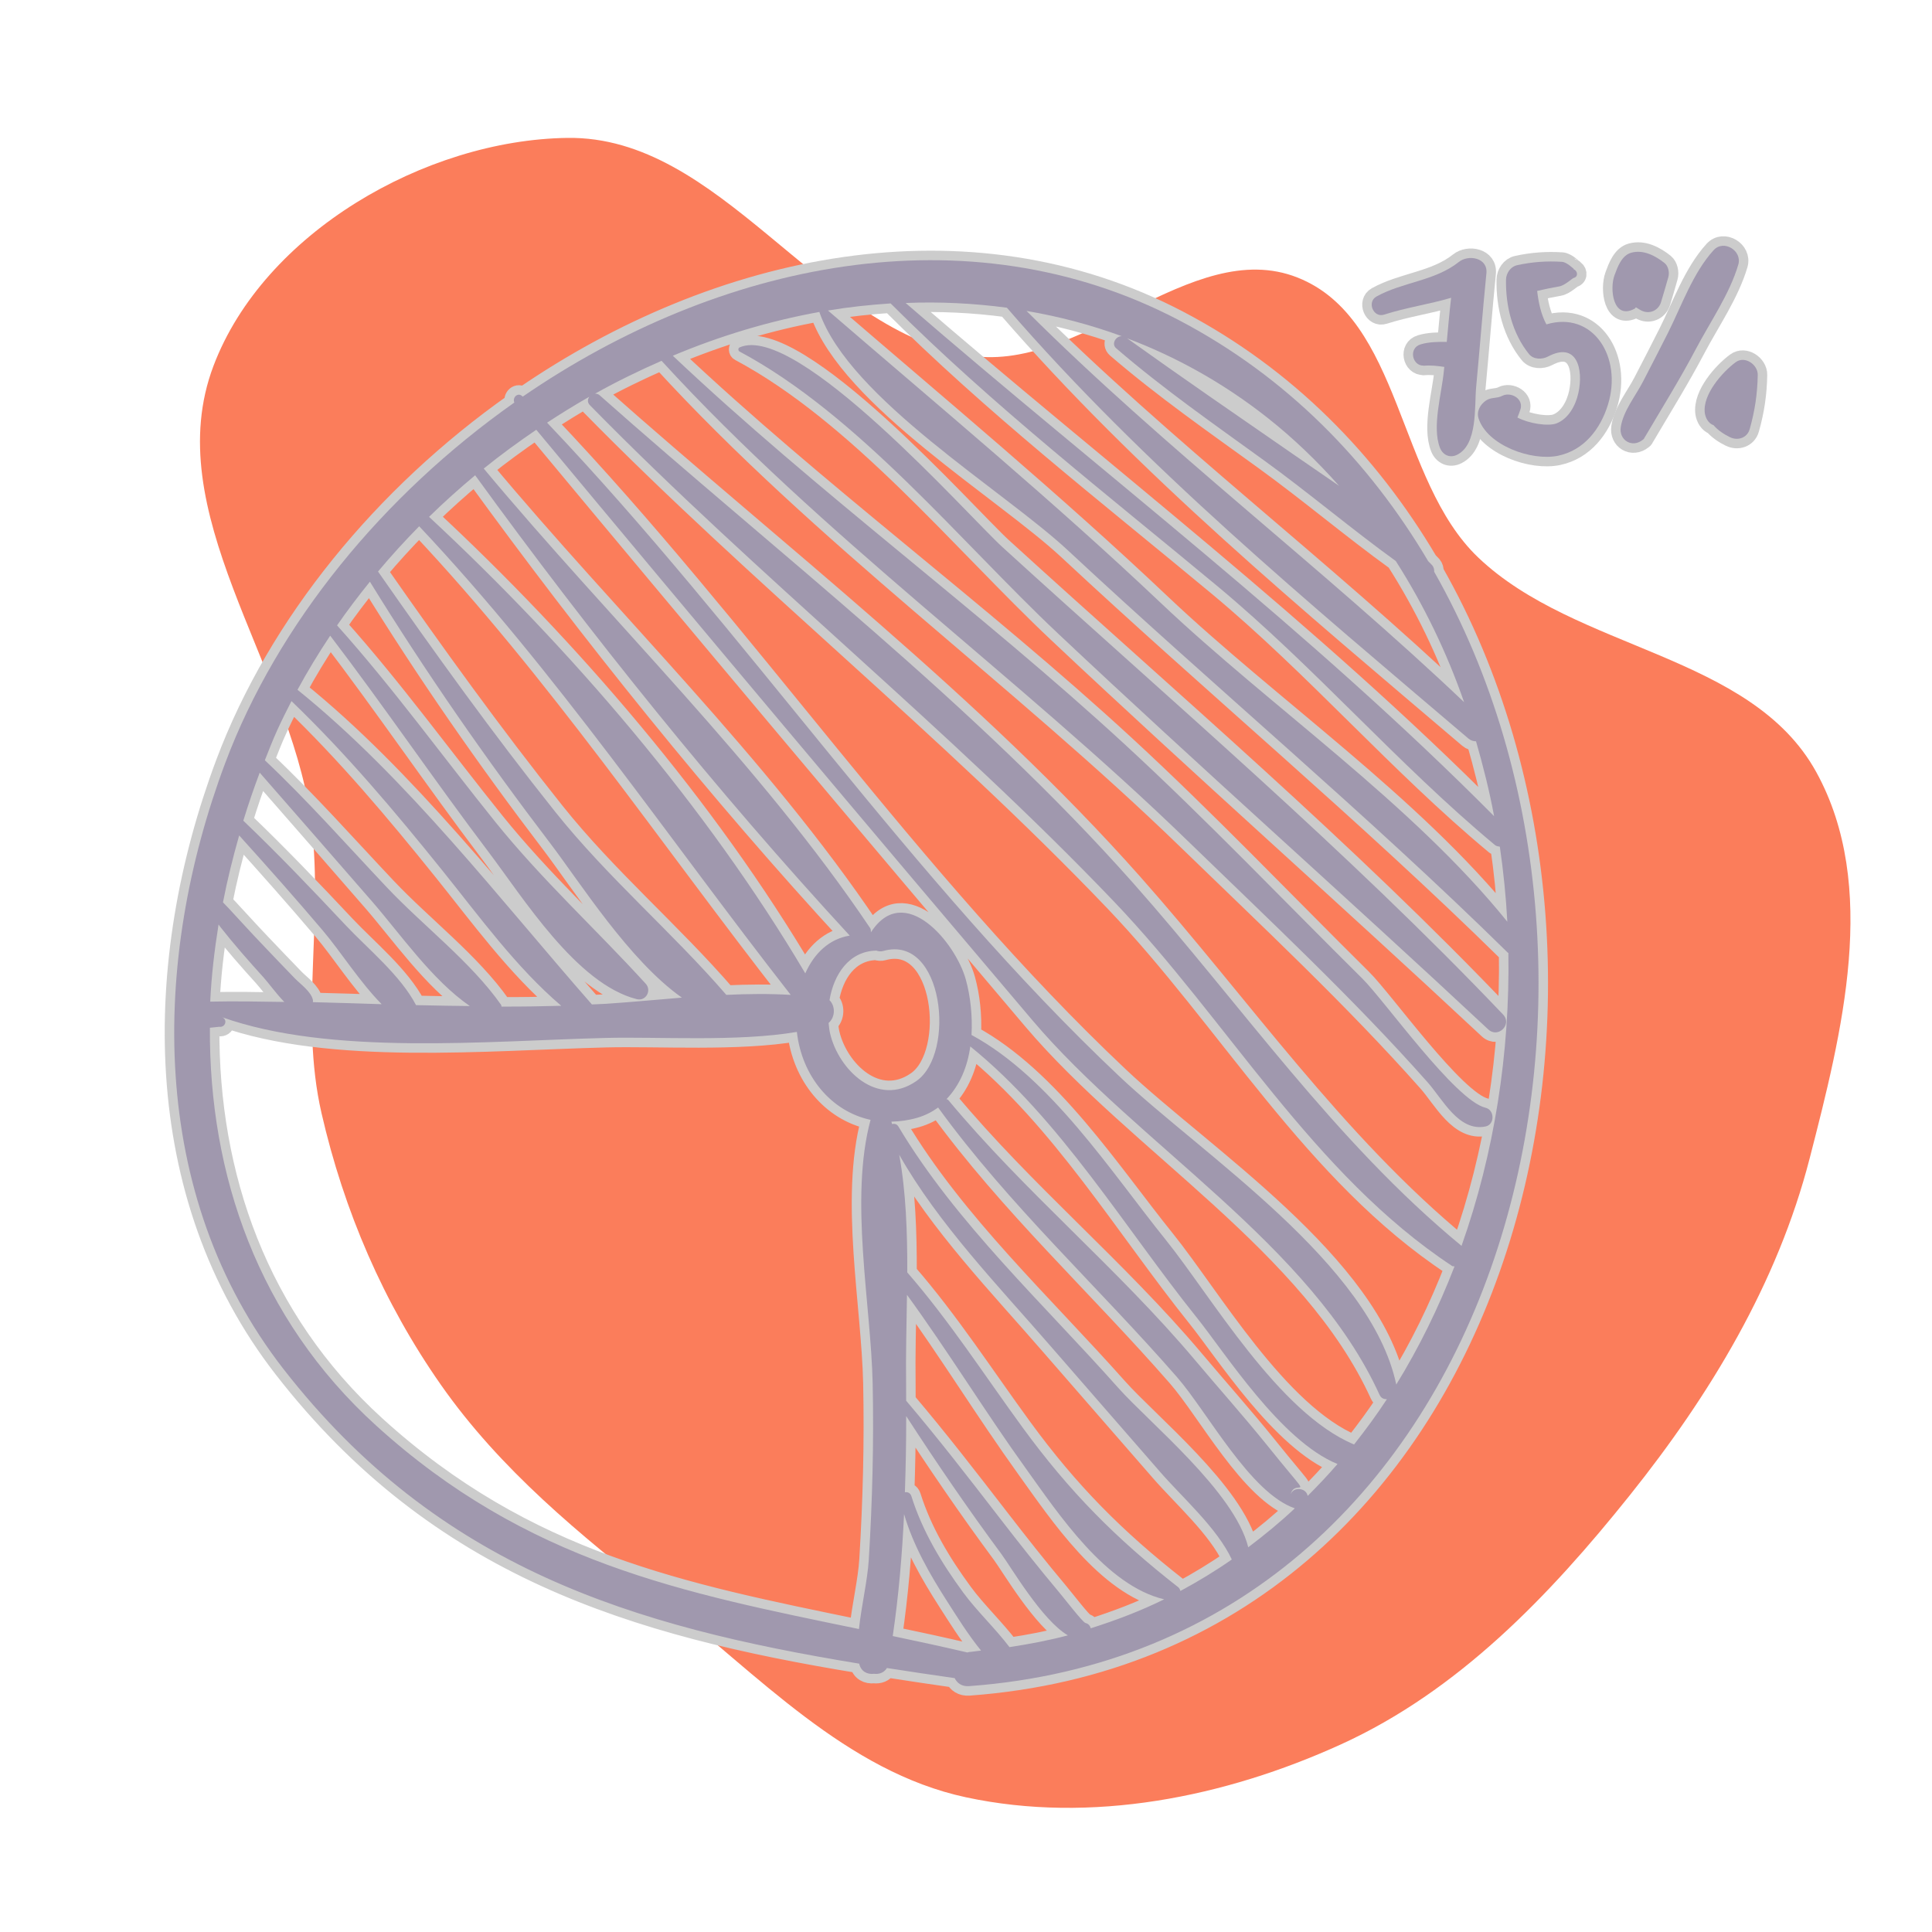
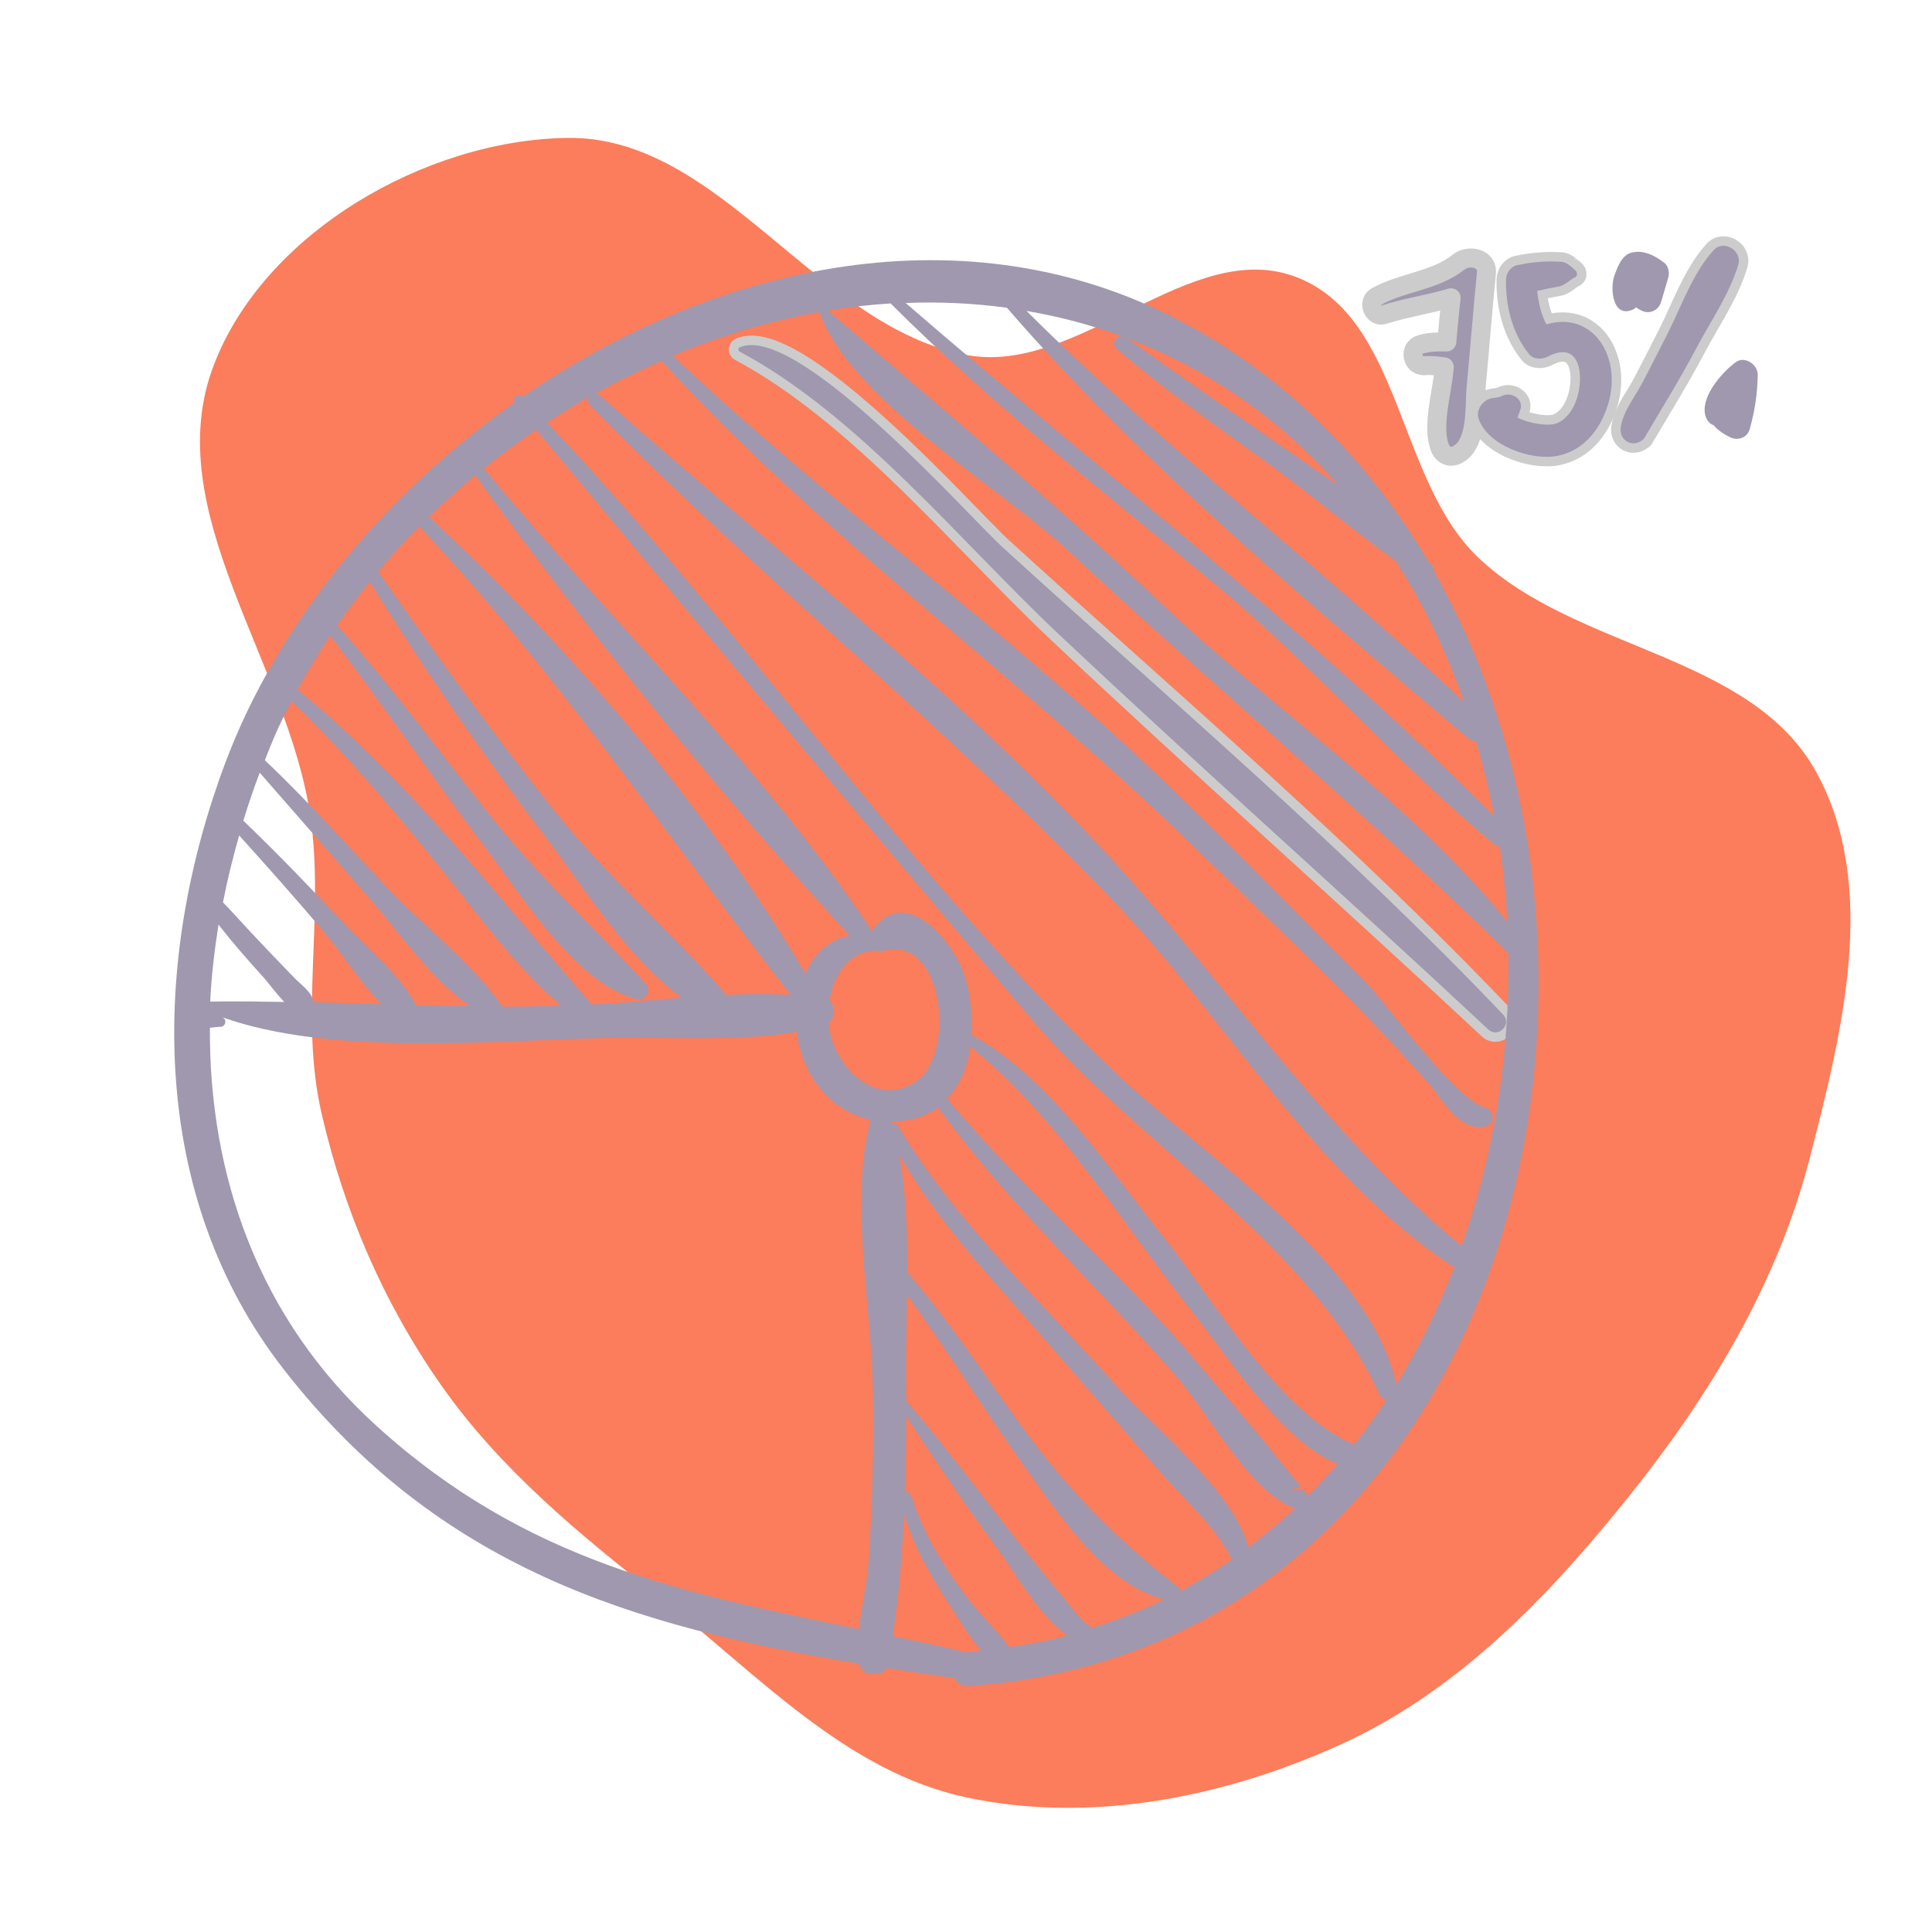
<svg xmlns="http://www.w3.org/2000/svg" fill="#A098AE" version="1.1" id="Capa_1" width="64px" height="64px" viewBox="-21.18 -21.18 234.88 234.88" xml:space="preserve" stroke="#A098AE" stroke-width="0.002">
  <g id="SVGRepo_bgCarrier" stroke-width="0" transform="translate(0,0), scale(1)">
    <path transform="translate(-21.18, -21.18), scale(7.34)" d="M16,29.769C18.07,30.213,20.282,29.77,22.209,28.893C24.15,28.01,25.662,26.433,26.994,24.767C28.327,23.1,29.44,21.256,29.973,19.189C30.512,17.096,31.125,14.679,30.082,12.786C29.001,10.826,26.104,10.778,24.484,9.234C23.136,7.949,23.224,5.283,21.491,4.597C19.721,3.897,17.869,6.236,16,5.878C13.507,5.401,11.933,2.247,9.395,2.284C7.042,2.318,4.369,3.859,3.536,6.06C2.624,8.47,4.772,10.972,5.141,13.522C5.379,15.165,4.954,16.818,5.325,18.436C5.696,20.054,6.351,21.577,7.302,22.936C8.287,24.343,9.603,25.418,10.954,26.479C12.553,27.735,14.012,29.342,16,29.769" fill="#FB7D5B" strokewidth="0" />
  </g>
  <g id="SVGRepo_tracerCarrier" stroke-linecap="round" stroke-linejoin="round" stroke="#CCCCCC" stroke-width="2.31">
    <g>
      <g>
-         <path d="M153.178,48.33c0.016-0.275-0.046-0.555-0.244-0.793c-0.146-0.176-0.336-0.326-0.487-0.499 c-7.184-12.141-17.229-22.436-30.272-29.279C96.407,4.241,66.112,10.721,42.368,27.04c-0.009-0.009-0.018-0.019-0.027-0.029 c-0.55-0.561-1.259,0.134-0.992,0.749C25.417,38.99,12.548,54.645,6.193,71.607c-9.008,24.042-9.429,52.429,7.098,73.661 c18.85,24.216,42.562,31.312,69.984,35.809c0.224,0.977,0.999,1.327,1.791,1.233c0.626,0.074,1.235-0.129,1.58-0.703 c2.715,0.422,5.452,0.832,8.236,1.229c0.293,0.599,0.857,1.037,1.753,0.973C161.779,179.03,181.718,98.501,153.178,48.33z M132.846,29.557c3.212,2.528,6.116,5.336,8.779,8.334c-1.923-1.335-3.844-2.639-5.675-3.906 c-6.724-4.651-13.452-9.274-20.099-14.035C121.761,22.186,127.476,25.33,132.846,29.557z M115.211,19.695 c-0.704-0.048-1.333,0.916-0.691,1.468c5.712,4.921,11.914,9.244,18.016,13.66c5.409,3.915,10.562,8.293,15.976,12.206 c3.412,5.342,6.196,11.098,8.304,17.155c-17.254-16.396-36.324-30.732-53.197-47.563 C107.539,17.287,111.414,18.305,115.211,19.695z M101.229,16.229c16.703,19.312,36.711,35.859,56.098,52.368 c0.3,0.255,0.625,0.344,0.94,0.349c0.86,2.991,1.628,6.016,2.196,9.098c-22.511-22.672-47.419-41.503-71.54-62.388 C93.039,15.485,97.151,15.687,101.229,16.229z M87.097,15.708c12.408,12.413,26.242,23.164,39.72,34.367 c11.868,9.865,21.946,21.662,33.75,31.479c0.19,0.158,0.394,0.158,0.593,0.197c0.438,3.021,0.748,6.064,0.91,9.122 c-11.622-14.397-28.746-26.074-42.096-38.72c-13.072-12.382-26.878-23.839-40.494-35.582 C82.01,16.147,84.553,15.877,87.097,15.708z M36.587,36.601c14.006,19.304,29.393,38.46,45.537,55.963 c-2.477,0.399-4.323,2.146-5.402,4.592c-11.965-20.23-28.61-39.589-45.74-55.5C32.778,39.895,34.655,38.216,36.587,36.601z M29.783,42.8C46.527,60.579,59.971,80.616,74.95,99.771c-2.612-0.153-5.222-0.125-7.828-0.002 c-6.564-7.601-14.426-14.261-20.815-22.27c-7.541-9.452-14.611-19.281-21.529-29.196C26.368,46.402,28.042,44.57,29.783,42.8z M18.963,56.099c6.58,8.623,12.672,17.609,19.219,26.258c4.236,5.595,10.734,16.081,18.049,17.933 c1.116,0.283,1.845-1.051,1.092-1.876c-6.066-6.653-12.59-12.596-18.318-19.71c-6.391-7.94-12.394-16.26-19.206-23.855 c1.256-1.821,2.6-3.584,3.992-5.31c6.755,10.968,14.133,21.582,21.938,31.822c3.599,4.724,9.578,14.231,15.99,18.745 c-3.076,0.254-6.153,0.544-9.238,0.751c-0.565,0.038-1.134,0.045-1.7,0.076C39.537,88.122,28.298,73.409,14.989,62.679 C16.205,60.426,17.543,58.237,18.963,56.099z M12.526,67.589c0.543-1.194,1.129-2.369,1.73-3.536 c6.675,6.421,12.567,13.414,18.379,20.641c4.428,5.506,8.927,11.727,14.417,16.403c-2.418,0.07-4.839,0.105-7.262,0.097 c-0.031-0.076-0.003-0.145-0.058-0.223c-3.661-5.205-9.484-9.615-13.877-14.268c-4.889-5.177-9.648-10.562-14.837-15.457 C11.505,70.021,11.98,68.789,12.526,67.589z M10.394,72.756c4.571,5.231,9.144,10.461,13.701,15.705 c3.354,3.86,7.287,9.539,11.847,12.668c-2.181-0.036-4.36-0.049-6.542-0.111c-1.889-3.633-5.886-6.87-8.575-9.734 c-4.048-4.312-8.148-8.599-12.424-12.691C9.002,76.625,9.669,74.679,10.394,72.756z M7.896,80.387 c3.443,3.811,6.852,7.65,10.175,11.57c2.189,2.583,4.491,6.258,7.153,8.947c-2.789-0.089-5.578-0.18-8.366-0.248 c-0.002-0.083,0.025-0.155,0.009-0.241c-0.199-1.027-1.522-1.951-2.218-2.665c-1.373-1.406-2.721-2.838-4.08-4.258 c-1.341-1.403-2.641-2.842-3.961-4.264c-0.221-0.239-0.458-0.466-0.68-0.708C6.455,85.783,7.135,83.074,7.896,80.387z M5.392,91.209c0.066,0.086,0.109,0.168,0.177,0.255c1.665,2.125,3.458,4.155,5.267,6.156c0.639,0.706,1.561,1.998,2.548,3.01 c-3.005-0.048-6.01-0.102-9.007-0.039C4.523,97.458,4.892,94.328,5.392,91.209z M84.441,168.426 c-0.157,2.556-0.89,5.581-1.195,8.439c-21.362-4.397-40.372-8.079-58.709-24.745c-14.36-13.05-20.312-30.509-20.199-48.353 c0.375-0.039,0.75-0.078,1.124-0.116c0.769,0.115,1.079-0.908,0.324-1.177c13.247,4.717,32.222,2.898,46.694,2.53 c6.341-0.161,16.077,0.491,23.217-0.732c0.599,5.338,4.123,9.649,8.958,10.692c-2.59,9.613,0.053,22.518,0.256,32.01 C85.064,154.135,84.88,161.28,84.441,168.426z M79.737,104.457c-0.094-0.406-0.14-0.839-0.181-1.271 c0.825-0.708,0.835-2.068,0.11-2.771c0.514-3.116,2.36-5.964,5.697-6.026c0.263,0.099,0.557,0.123,0.856,0.039 c7.311-2.046,8.851,12.445,4.012,15.816C85.505,113.535,80.758,108.867,79.737,104.457z M96.636,179.661 c-0.077,0.006-0.13,0.044-0.203,0.058c-3.079-0.722-6.1-1.372-9.08-1.998c0.729-4.936,1.141-9.874,1.377-14.828 c1.106,3.803,3.146,7.353,5.262,10.649c1.134,1.766,2.52,4.008,4.097,5.942C97.598,179.531,97.132,179.625,96.636,179.661z M101.545,179.064c-1.741-2.289-3.993-4.411-5.632-6.646c-2.634-3.587-4.953-7.438-6.292-11.7 c-0.131-0.413-0.474-0.533-0.79-0.479c0.104-3.08,0.167-6.164,0.157-9.261c3.703,5.706,7.526,11.303,11.585,16.787 c1.152,1.556,4.93,8.036,8.072,9.87C106.356,178.244,103.976,178.697,101.545,179.064z M111.427,176.776 c-0.078-0.287-0.25-0.545-0.639-0.641c-0.342-0.084-2.574-2.985-3.214-3.745c-2.474-2.946-4.856-5.962-7.208-9.006 c-3.729-4.831-7.438-9.634-11.382-14.277c-0.006-0.712,0.004-1.419-0.006-2.131c-0.049-3.281,0.052-6.971,0.106-10.742 c5.033,6.92,9.521,14.255,14.512,21.2c3.886,5.408,9.697,14.173,16.757,15.82C117.525,174.653,114.525,175.793,111.427,176.776z M122.323,172.243c-0.04-0.168-0.102-0.337-0.288-0.481c-7.513-5.873-13.184-11.576-18.889-19.388 c-4.604-6.304-8.886-12.954-14.024-18.86c0.014-4.85-0.157-9.788-0.98-14.303c4.784,8.441,12.125,16.02,18.342,23.194 c4.446,5.131,8.928,10.23,13.376,15.359c2.665,3.072,6.942,6.833,8.716,10.649C126.58,169.808,124.487,171.076,122.323,172.243z M130.574,166.929c-1.673-6.752-12.019-15.121-15.838-19.419c-8.975-10.102-19.731-20.06-26.688-31.725 c-0.2-0.335-0.502-0.377-0.782-0.312c-0.027-0.094-0.042-0.197-0.07-0.29c1.007-0.022,2.043-0.156,3.111-0.464 c0.989-0.285,1.833-0.724,2.572-1.258c0.004,0.007-0.001,0.014,0.004,0.02c8.606,11.857,19.439,21.763,29.042,32.774 c3.671,4.21,8.881,14.073,14.311,15.939C134.447,163.886,132.539,165.442,130.574,166.929z M137.801,160.682 c-0.005-0.021-0.01-0.039-0.015-0.06c-0.245-1.003-1.884-1.067-2.087,0c0.357-1.878,2.23,0.027,0.441-2.104 c-1.101-1.312-2.181-2.639-3.256-3.973c-2.863-3.551-5.891-6.939-8.826-10.426c-9.361-11.111-20.664-20.387-29.961-31.577 c-0.058-0.068-0.137-0.06-0.205-0.098c1.61-1.684,2.554-3.939,2.89-6.406c10.96,8.863,18.812,22.096,27.535,32.966 c3.437,4.28,10.23,15.011,17.108,17.8C140.271,158.152,139.046,159.428,137.801,160.682z M143.44,154.43 c-9.202-3.837-17.378-18.031-22.94-24.936c-6.608-8.199-13.972-19.657-23.57-24.851c0.134-2.359-0.141-4.758-0.702-6.772 c-1.245-4.47-7.479-11.968-11.53-5.701c-0.013-0.178,0.021-0.353-0.099-0.532C71.143,71.628,53.09,54.335,37.631,35.784 c2.057-1.671,4.202-3.224,6.386-4.717c19.981,24.039,40.113,47.968,60.329,71.806c12.773,15.062,33.893,27.29,42.189,45.514 c0.199,0.438,0.544,0.545,0.896,0.536C146.187,150.829,144.839,152.653,143.44,154.43z M148.569,147.141 c-3.115-14.658-23.465-27.846-33.633-37.436c-25.404-23.957-45.418-54.068-69.604-79.5c1.682-1.109,3.397-2.161,5.142-3.158 c-0.212,0.292-0.28,0.684,0.058,1.029c20.49,20.911,43.544,39.233,63.753,60.385c13.771,14.412,24.198,33.136,41.079,44.271 c0.096,0.063,0.19,0.015,0.287,0.047C153.705,137.817,151.346,142.639,148.569,147.141z M116.576,86.169 c-19.201-21.655-43.231-40.101-64.848-59.29c-0.179-0.159-0.375-0.198-0.562-0.201c2.631-1.476,5.338-2.787,8.082-3.994 c19.543,21.369,43.253,38.254,63.999,58.396c9.795,9.509,20.062,19.087,29.118,29.301c1.857,2.094,3.81,6.06,7.059,5.388 c1.149-0.238,1.108-2.011,0-2.275c-3.686-0.878-12.26-13.014-14.99-15.716c-9.573-9.478-18.874-19.25-28.779-28.379 C97.843,52.983,78.24,38.721,60.617,22.068c5.781-2.429,11.77-4.228,17.833-5.325c0.005,0.022-0.009,0.037-0.001,0.06 c3.666,10.485,22.407,21.658,30.208,28.933c17.638,16.45,36.32,32.03,53.476,48.907c0.02,0.019,0.047,0.009,0.066,0.026 c0.195,12.155-1.712,24.373-5.696,35.615C141.115,117.62,129.727,100.998,116.576,86.169z" />
        <path d="M161.556,102.161c-19.101-20.06-40.404-38.162-60.869-56.829c-4.133-3.77-24.989-27.411-31.961-24.271 c-0.196,0.088-0.176,0.398,0,0.492c14.407,7.689,26.899,23.143,38.656,34.223c17.266,16.271,35.032,31.99,52.367,48.191 C160.952,105.092,162.693,103.357,161.556,102.161z" />
        <path d="M156.18,10.664c-2.91,2.325-6.824,2.428-10.019,4.205c-1.185,0.659-0.382,2.622,0.929,2.201 c2.685-0.863,5.473-1.255,8.147-2.046c-0.209,1.786-0.361,3.575-0.529,5.364c-1.086-0.02-2.181,0.001-3.178,0.299 c-1.513,0.453-1.018,2.641,0.371,2.582l-0.02,0.019c0.835-0.084,1.681,0.012,2.524,0.139c-0.015,0.161-0.032,0.322-0.048,0.483 c-0.259,2.762-1.472,6.791-0.479,9.345c0.346,0.889,1.209,1.292,2.091,0.851c2.52-1.26,2.089-5.862,2.312-8.237 c0.434-4.605,0.784-9.215,1.246-13.817C159.723,10.146,157.348,9.731,156.18,10.664z" />
        <path d="M166.821,18.256c-0.658-1.227-0.964-2.66-1.122-4.066c0.89-0.213,1.785-0.394,2.691-0.552 c0.689-0.119,1.565-0.983,1.748-1.028c0.611-0.152,0.468-0.901-0.015-1.06c0.005-0.018,0.01-0.036,0.015-0.054 c-0.036-0.007-0.837-0.804-1.403-0.842c-1.854-0.124-3.67,0.007-5.482,0.409c-0.798,0.177-1.327,0.978-1.342,1.761 c-0.054,3.203,0.766,6.541,2.804,9.05c0.544,0.669,1.597,0.665,2.291,0.296c3.512-1.865,4.347,1.49,3.702,4.431 c-0.321,1.466-1.168,3.102-2.642,3.685c-1.01,0.399-3.388,0.024-4.767-0.706c0.142-0.312,0.245-0.652,0.346-0.93 c0.483-1.328-1.134-2.257-2.211-1.699c-0.649,0.337-1.334,0.132-1.968,0.569c-0.693,0.479-1.17,1.317-0.887,2.181 c1.068,3.278,6.456,5.21,9.688,4.519c3.148-0.674,5.112-3.231,6.031-6.181C176.107,22.239,172.485,16.561,166.821,18.256z" />
        <path d="M187.147,9.238c-2.499,2.747-3.879,6.722-5.531,10.02c-1,1.996-2.031,3.976-3.055,5.96 c-0.894,1.733-2.389,3.558-2.696,5.505c-0.257,1.622,1.39,2.606,2.679,1.559c0.03-0.025,0.062-0.05,0.092-0.074 c0.086-0.07,0.102-0.184,0.159-0.275v0.025c2.1-3.569,4.27-7.049,6.206-10.722c1.729-3.28,4.105-6.687,5.15-10.249 C190.649,9.296,188.372,7.893,187.147,9.238z" />
-         <path d="M181.187,10.801c-1.102-0.877-2.564-1.666-4.045-1.259c-1.174,0.323-1.669,1.741-2.045,2.754 c-0.605,1.63-0.188,5.486,2.459,4.049c0.066-0.036,0.086-0.119,0.144-0.167c0.213,0.13,0.424,0.266,0.635,0.378 c0.96,0.51,2.087,0.056,2.415-0.983c0.317-1.011,0.598-2.034,0.893-3.051C181.802,11.971,181.66,11.177,181.187,10.801z" />
-         <path d="M189.835,22.854c-1.605,1.182-4.049,3.935-3.756,6.166c0.08,0.616,0.45,1.288,1.065,1.494 c0.521,0.615,1.253,1.093,1.995,1.457c0.941,0.462,2.094,0.093,2.396-0.975c0.628-2.215,0.942-4.307,0.979-6.604 C192.534,23.143,190.943,22.036,189.835,22.854z" />
      </g>
    </g>
  </g>
  <g id="SVGRepo_iconCarrier">
    <g>
      <g>
        <path d="M153.178,48.33c0.016-0.275-0.046-0.555-0.244-0.793c-0.146-0.176-0.336-0.326-0.487-0.499 c-7.184-12.141-17.229-22.436-30.272-29.279C96.407,4.241,66.112,10.721,42.368,27.04c-0.009-0.009-0.018-0.019-0.027-0.029 c-0.55-0.561-1.259,0.134-0.992,0.749C25.417,38.99,12.548,54.645,6.193,71.607c-9.008,24.042-9.429,52.429,7.098,73.661 c18.85,24.216,42.562,31.312,69.984,35.809c0.224,0.977,0.999,1.327,1.791,1.233c0.626,0.074,1.235-0.129,1.58-0.703 c2.715,0.422,5.452,0.832,8.236,1.229c0.293,0.599,0.857,1.037,1.753,0.973C161.779,179.03,181.718,98.501,153.178,48.33z M132.846,29.557c3.212,2.528,6.116,5.336,8.779,8.334c-1.923-1.335-3.844-2.639-5.675-3.906 c-6.724-4.651-13.452-9.274-20.099-14.035C121.761,22.186,127.476,25.33,132.846,29.557z M115.211,19.695 c-0.704-0.048-1.333,0.916-0.691,1.468c5.712,4.921,11.914,9.244,18.016,13.66c5.409,3.915,10.562,8.293,15.976,12.206 c3.412,5.342,6.196,11.098,8.304,17.155c-17.254-16.396-36.324-30.732-53.197-47.563 C107.539,17.287,111.414,18.305,115.211,19.695z M101.229,16.229c16.703,19.312,36.711,35.859,56.098,52.368 c0.3,0.255,0.625,0.344,0.94,0.349c0.86,2.991,1.628,6.016,2.196,9.098c-22.511-22.672-47.419-41.503-71.54-62.388 C93.039,15.485,97.151,15.687,101.229,16.229z M87.097,15.708c12.408,12.413,26.242,23.164,39.72,34.367 c11.868,9.865,21.946,21.662,33.75,31.479c0.19,0.158,0.394,0.158,0.593,0.197c0.438,3.021,0.748,6.064,0.91,9.122 c-11.622-14.397-28.746-26.074-42.096-38.72c-13.072-12.382-26.878-23.839-40.494-35.582 C82.01,16.147,84.553,15.877,87.097,15.708z M36.587,36.601c14.006,19.304,29.393,38.46,45.537,55.963 c-2.477,0.399-4.323,2.146-5.402,4.592c-11.965-20.23-28.61-39.589-45.74-55.5C32.778,39.895,34.655,38.216,36.587,36.601z M29.783,42.8C46.527,60.579,59.971,80.616,74.95,99.771c-2.612-0.153-5.222-0.125-7.828-0.002 c-6.564-7.601-14.426-14.261-20.815-22.27c-7.541-9.452-14.611-19.281-21.529-29.196C26.368,46.402,28.042,44.57,29.783,42.8z M18.963,56.099c6.58,8.623,12.672,17.609,19.219,26.258c4.236,5.595,10.734,16.081,18.049,17.933 c1.116,0.283,1.845-1.051,1.092-1.876c-6.066-6.653-12.59-12.596-18.318-19.71c-6.391-7.94-12.394-16.26-19.206-23.855 c1.256-1.821,2.6-3.584,3.992-5.31c6.755,10.968,14.133,21.582,21.938,31.822c3.599,4.724,9.578,14.231,15.99,18.745 c-3.076,0.254-6.153,0.544-9.238,0.751c-0.565,0.038-1.134,0.045-1.7,0.076C39.537,88.122,28.298,73.409,14.989,62.679 C16.205,60.426,17.543,58.237,18.963,56.099z M12.526,67.589c0.543-1.194,1.129-2.369,1.73-3.536 c6.675,6.421,12.567,13.414,18.379,20.641c4.428,5.506,8.927,11.727,14.417,16.403c-2.418,0.07-4.839,0.105-7.262,0.097 c-0.031-0.076-0.003-0.145-0.058-0.223c-3.661-5.205-9.484-9.615-13.877-14.268c-4.889-5.177-9.648-10.562-14.837-15.457 C11.505,70.021,11.98,68.789,12.526,67.589z M10.394,72.756c4.571,5.231,9.144,10.461,13.701,15.705 c3.354,3.86,7.287,9.539,11.847,12.668c-2.181-0.036-4.36-0.049-6.542-0.111c-1.889-3.633-5.886-6.87-8.575-9.734 c-4.048-4.312-8.148-8.599-12.424-12.691C9.002,76.625,9.669,74.679,10.394,72.756z M7.896,80.387 c3.443,3.811,6.852,7.65,10.175,11.57c2.189,2.583,4.491,6.258,7.153,8.947c-2.789-0.089-5.578-0.18-8.366-0.248 c-0.002-0.083,0.025-0.155,0.009-0.241c-0.199-1.027-1.522-1.951-2.218-2.665c-1.373-1.406-2.721-2.838-4.08-4.258 c-1.341-1.403-2.641-2.842-3.961-4.264c-0.221-0.239-0.458-0.466-0.68-0.708C6.455,85.783,7.135,83.074,7.896,80.387z M5.392,91.209c0.066,0.086,0.109,0.168,0.177,0.255c1.665,2.125,3.458,4.155,5.267,6.156c0.639,0.706,1.561,1.998,2.548,3.01 c-3.005-0.048-6.01-0.102-9.007-0.039C4.523,97.458,4.892,94.328,5.392,91.209z M84.441,168.426 c-0.157,2.556-0.89,5.581-1.195,8.439c-21.362-4.397-40.372-8.079-58.709-24.745c-14.36-13.05-20.312-30.509-20.199-48.353 c0.375-0.039,0.75-0.078,1.124-0.116c0.769,0.115,1.079-0.908,0.324-1.177c13.247,4.717,32.222,2.898,46.694,2.53 c6.341-0.161,16.077,0.491,23.217-0.732c0.599,5.338,4.123,9.649,8.958,10.692c-2.59,9.613,0.053,22.518,0.256,32.01 C85.064,154.135,84.88,161.28,84.441,168.426z M79.737,104.457c-0.094-0.406-0.14-0.839-0.181-1.271 c0.825-0.708,0.835-2.068,0.11-2.771c0.514-3.116,2.36-5.964,5.697-6.026c0.263,0.099,0.557,0.123,0.856,0.039 c7.311-2.046,8.851,12.445,4.012,15.816C85.505,113.535,80.758,108.867,79.737,104.457z M96.636,179.661 c-0.077,0.006-0.13,0.044-0.203,0.058c-3.079-0.722-6.1-1.372-9.08-1.998c0.729-4.936,1.141-9.874,1.377-14.828 c1.106,3.803,3.146,7.353,5.262,10.649c1.134,1.766,2.52,4.008,4.097,5.942C97.598,179.531,97.132,179.625,96.636,179.661z M101.545,179.064c-1.741-2.289-3.993-4.411-5.632-6.646c-2.634-3.587-4.953-7.438-6.292-11.7 c-0.131-0.413-0.474-0.533-0.79-0.479c0.104-3.08,0.167-6.164,0.157-9.261c3.703,5.706,7.526,11.303,11.585,16.787 c1.152,1.556,4.93,8.036,8.072,9.87C106.356,178.244,103.976,178.697,101.545,179.064z M111.427,176.776 c-0.078-0.287-0.25-0.545-0.639-0.641c-0.342-0.084-2.574-2.985-3.214-3.745c-2.474-2.946-4.856-5.962-7.208-9.006 c-3.729-4.831-7.438-9.634-11.382-14.277c-0.006-0.712,0.004-1.419-0.006-2.131c-0.049-3.281,0.052-6.971,0.106-10.742 c5.033,6.92,9.521,14.255,14.512,21.2c3.886,5.408,9.697,14.173,16.757,15.82C117.525,174.653,114.525,175.793,111.427,176.776z M122.323,172.243c-0.04-0.168-0.102-0.337-0.288-0.481c-7.513-5.873-13.184-11.576-18.889-19.388 c-4.604-6.304-8.886-12.954-14.024-18.86c0.014-4.85-0.157-9.788-0.98-14.303c4.784,8.441,12.125,16.02,18.342,23.194 c4.446,5.131,8.928,10.23,13.376,15.359c2.665,3.072,6.942,6.833,8.716,10.649C126.58,169.808,124.487,171.076,122.323,172.243z M130.574,166.929c-1.673-6.752-12.019-15.121-15.838-19.419c-8.975-10.102-19.731-20.06-26.688-31.725 c-0.2-0.335-0.502-0.377-0.782-0.312c-0.027-0.094-0.042-0.197-0.07-0.29c1.007-0.022,2.043-0.156,3.111-0.464 c0.989-0.285,1.833-0.724,2.572-1.258c0.004,0.007-0.001,0.014,0.004,0.02c8.606,11.857,19.439,21.763,29.042,32.774 c3.671,4.21,8.881,14.073,14.311,15.939C134.447,163.886,132.539,165.442,130.574,166.929z M137.801,160.682 c-0.005-0.021-0.01-0.039-0.015-0.06c-0.245-1.003-1.884-1.067-2.087,0c0.357-1.878,2.23,0.027,0.441-2.104 c-1.101-1.312-2.181-2.639-3.256-3.973c-2.863-3.551-5.891-6.939-8.826-10.426c-9.361-11.111-20.664-20.387-29.961-31.577 c-0.058-0.068-0.137-0.06-0.205-0.098c1.61-1.684,2.554-3.939,2.89-6.406c10.96,8.863,18.812,22.096,27.535,32.966 c3.437,4.28,10.23,15.011,17.108,17.8C140.271,158.152,139.046,159.428,137.801,160.682z M143.44,154.43 c-9.202-3.837-17.378-18.031-22.94-24.936c-6.608-8.199-13.972-19.657-23.57-24.851c0.134-2.359-0.141-4.758-0.702-6.772 c-1.245-4.47-7.479-11.968-11.53-5.701c-0.013-0.178,0.021-0.353-0.099-0.532C71.143,71.628,53.09,54.335,37.631,35.784 c2.057-1.671,4.202-3.224,6.386-4.717c19.981,24.039,40.113,47.968,60.329,71.806c12.773,15.062,33.893,27.29,42.189,45.514 c0.199,0.438,0.544,0.545,0.896,0.536C146.187,150.829,144.839,152.653,143.44,154.43z M148.569,147.141 c-3.115-14.658-23.465-27.846-33.633-37.436c-25.404-23.957-45.418-54.068-69.604-79.5c1.682-1.109,3.397-2.161,5.142-3.158 c-0.212,0.292-0.28,0.684,0.058,1.029c20.49,20.911,43.544,39.233,63.753,60.385c13.771,14.412,24.198,33.136,41.079,44.271 c0.096,0.063,0.19,0.015,0.287,0.047C153.705,137.817,151.346,142.639,148.569,147.141z M116.576,86.169 c-19.201-21.655-43.231-40.101-64.848-59.29c-0.179-0.159-0.375-0.198-0.562-0.201c2.631-1.476,5.338-2.787,8.082-3.994 c19.543,21.369,43.253,38.254,63.999,58.396c9.795,9.509,20.062,19.087,29.118,29.301c1.857,2.094,3.81,6.06,7.059,5.388 c1.149-0.238,1.108-2.011,0-2.275c-3.686-0.878-12.26-13.014-14.99-15.716c-9.573-9.478-18.874-19.25-28.779-28.379 C97.843,52.983,78.24,38.721,60.617,22.068c5.781-2.429,11.77-4.228,17.833-5.325c0.005,0.022-0.009,0.037-0.001,0.06 c3.666,10.485,22.407,21.658,30.208,28.933c17.638,16.45,36.32,32.03,53.476,48.907c0.02,0.019,0.047,0.009,0.066,0.026 c0.195,12.155-1.712,24.373-5.696,35.615C141.115,117.62,129.727,100.998,116.576,86.169z" />
        <path d="M161.556,102.161c-19.101-20.06-40.404-38.162-60.869-56.829c-4.133-3.77-24.989-27.411-31.961-24.271 c-0.196,0.088-0.176,0.398,0,0.492c14.407,7.689,26.899,23.143,38.656,34.223c17.266,16.271,35.032,31.99,52.367,48.191 C160.952,105.092,162.693,103.357,161.556,102.161z" />
-         <path d="M156.18,10.664c-2.91,2.325-6.824,2.428-10.019,4.205c-1.185,0.659-0.382,2.622,0.929,2.201 c2.685-0.863,5.473-1.255,8.147-2.046c-0.209,1.786-0.361,3.575-0.529,5.364c-1.086-0.02-2.181,0.001-3.178,0.299 c-1.513,0.453-1.018,2.641,0.371,2.582l-0.02,0.019c0.835-0.084,1.681,0.012,2.524,0.139c-0.015,0.161-0.032,0.322-0.048,0.483 c-0.259,2.762-1.472,6.791-0.479,9.345c0.346,0.889,1.209,1.292,2.091,0.851c2.52-1.26,2.089-5.862,2.312-8.237 c0.434-4.605,0.784-9.215,1.246-13.817C159.723,10.146,157.348,9.731,156.18,10.664z" />
        <path d="M166.821,18.256c-0.658-1.227-0.964-2.66-1.122-4.066c0.89-0.213,1.785-0.394,2.691-0.552 c0.689-0.119,1.565-0.983,1.748-1.028c0.611-0.152,0.468-0.901-0.015-1.06c0.005-0.018,0.01-0.036,0.015-0.054 c-0.036-0.007-0.837-0.804-1.403-0.842c-1.854-0.124-3.67,0.007-5.482,0.409c-0.798,0.177-1.327,0.978-1.342,1.761 c-0.054,3.203,0.766,6.541,2.804,9.05c0.544,0.669,1.597,0.665,2.291,0.296c3.512-1.865,4.347,1.49,3.702,4.431 c-0.321,1.466-1.168,3.102-2.642,3.685c-1.01,0.399-3.388,0.024-4.767-0.706c0.142-0.312,0.245-0.652,0.346-0.93 c0.483-1.328-1.134-2.257-2.211-1.699c-0.649,0.337-1.334,0.132-1.968,0.569c-0.693,0.479-1.17,1.317-0.887,2.181 c1.068,3.278,6.456,5.21,9.688,4.519c3.148-0.674,5.112-3.231,6.031-6.181C176.107,22.239,172.485,16.561,166.821,18.256z" />
        <path d="M187.147,9.238c-2.499,2.747-3.879,6.722-5.531,10.02c-1,1.996-2.031,3.976-3.055,5.96 c-0.894,1.733-2.389,3.558-2.696,5.505c-0.257,1.622,1.39,2.606,2.679,1.559c0.03-0.025,0.062-0.05,0.092-0.074 c0.086-0.07,0.102-0.184,0.159-0.275v0.025c2.1-3.569,4.27-7.049,6.206-10.722c1.729-3.28,4.105-6.687,5.15-10.249 C190.649,9.296,188.372,7.893,187.147,9.238z" />
        <path d="M181.187,10.801c-1.102-0.877-2.564-1.666-4.045-1.259c-1.174,0.323-1.669,1.741-2.045,2.754 c-0.605,1.63-0.188,5.486,2.459,4.049c0.066-0.036,0.086-0.119,0.144-0.167c0.213,0.13,0.424,0.266,0.635,0.378 c0.96,0.51,2.087,0.056,2.415-0.983c0.317-1.011,0.598-2.034,0.893-3.051C181.802,11.971,181.66,11.177,181.187,10.801z" />
        <path d="M189.835,22.854c-1.605,1.182-4.049,3.935-3.756,6.166c0.08,0.616,0.45,1.288,1.065,1.494 c0.521,0.615,1.253,1.093,1.995,1.457c0.941,0.462,2.094,0.093,2.396-0.975c0.628-2.215,0.942-4.307,0.979-6.604 C192.534,23.143,190.943,22.036,189.835,22.854z" />
      </g>
    </g>
  </g>
</svg>